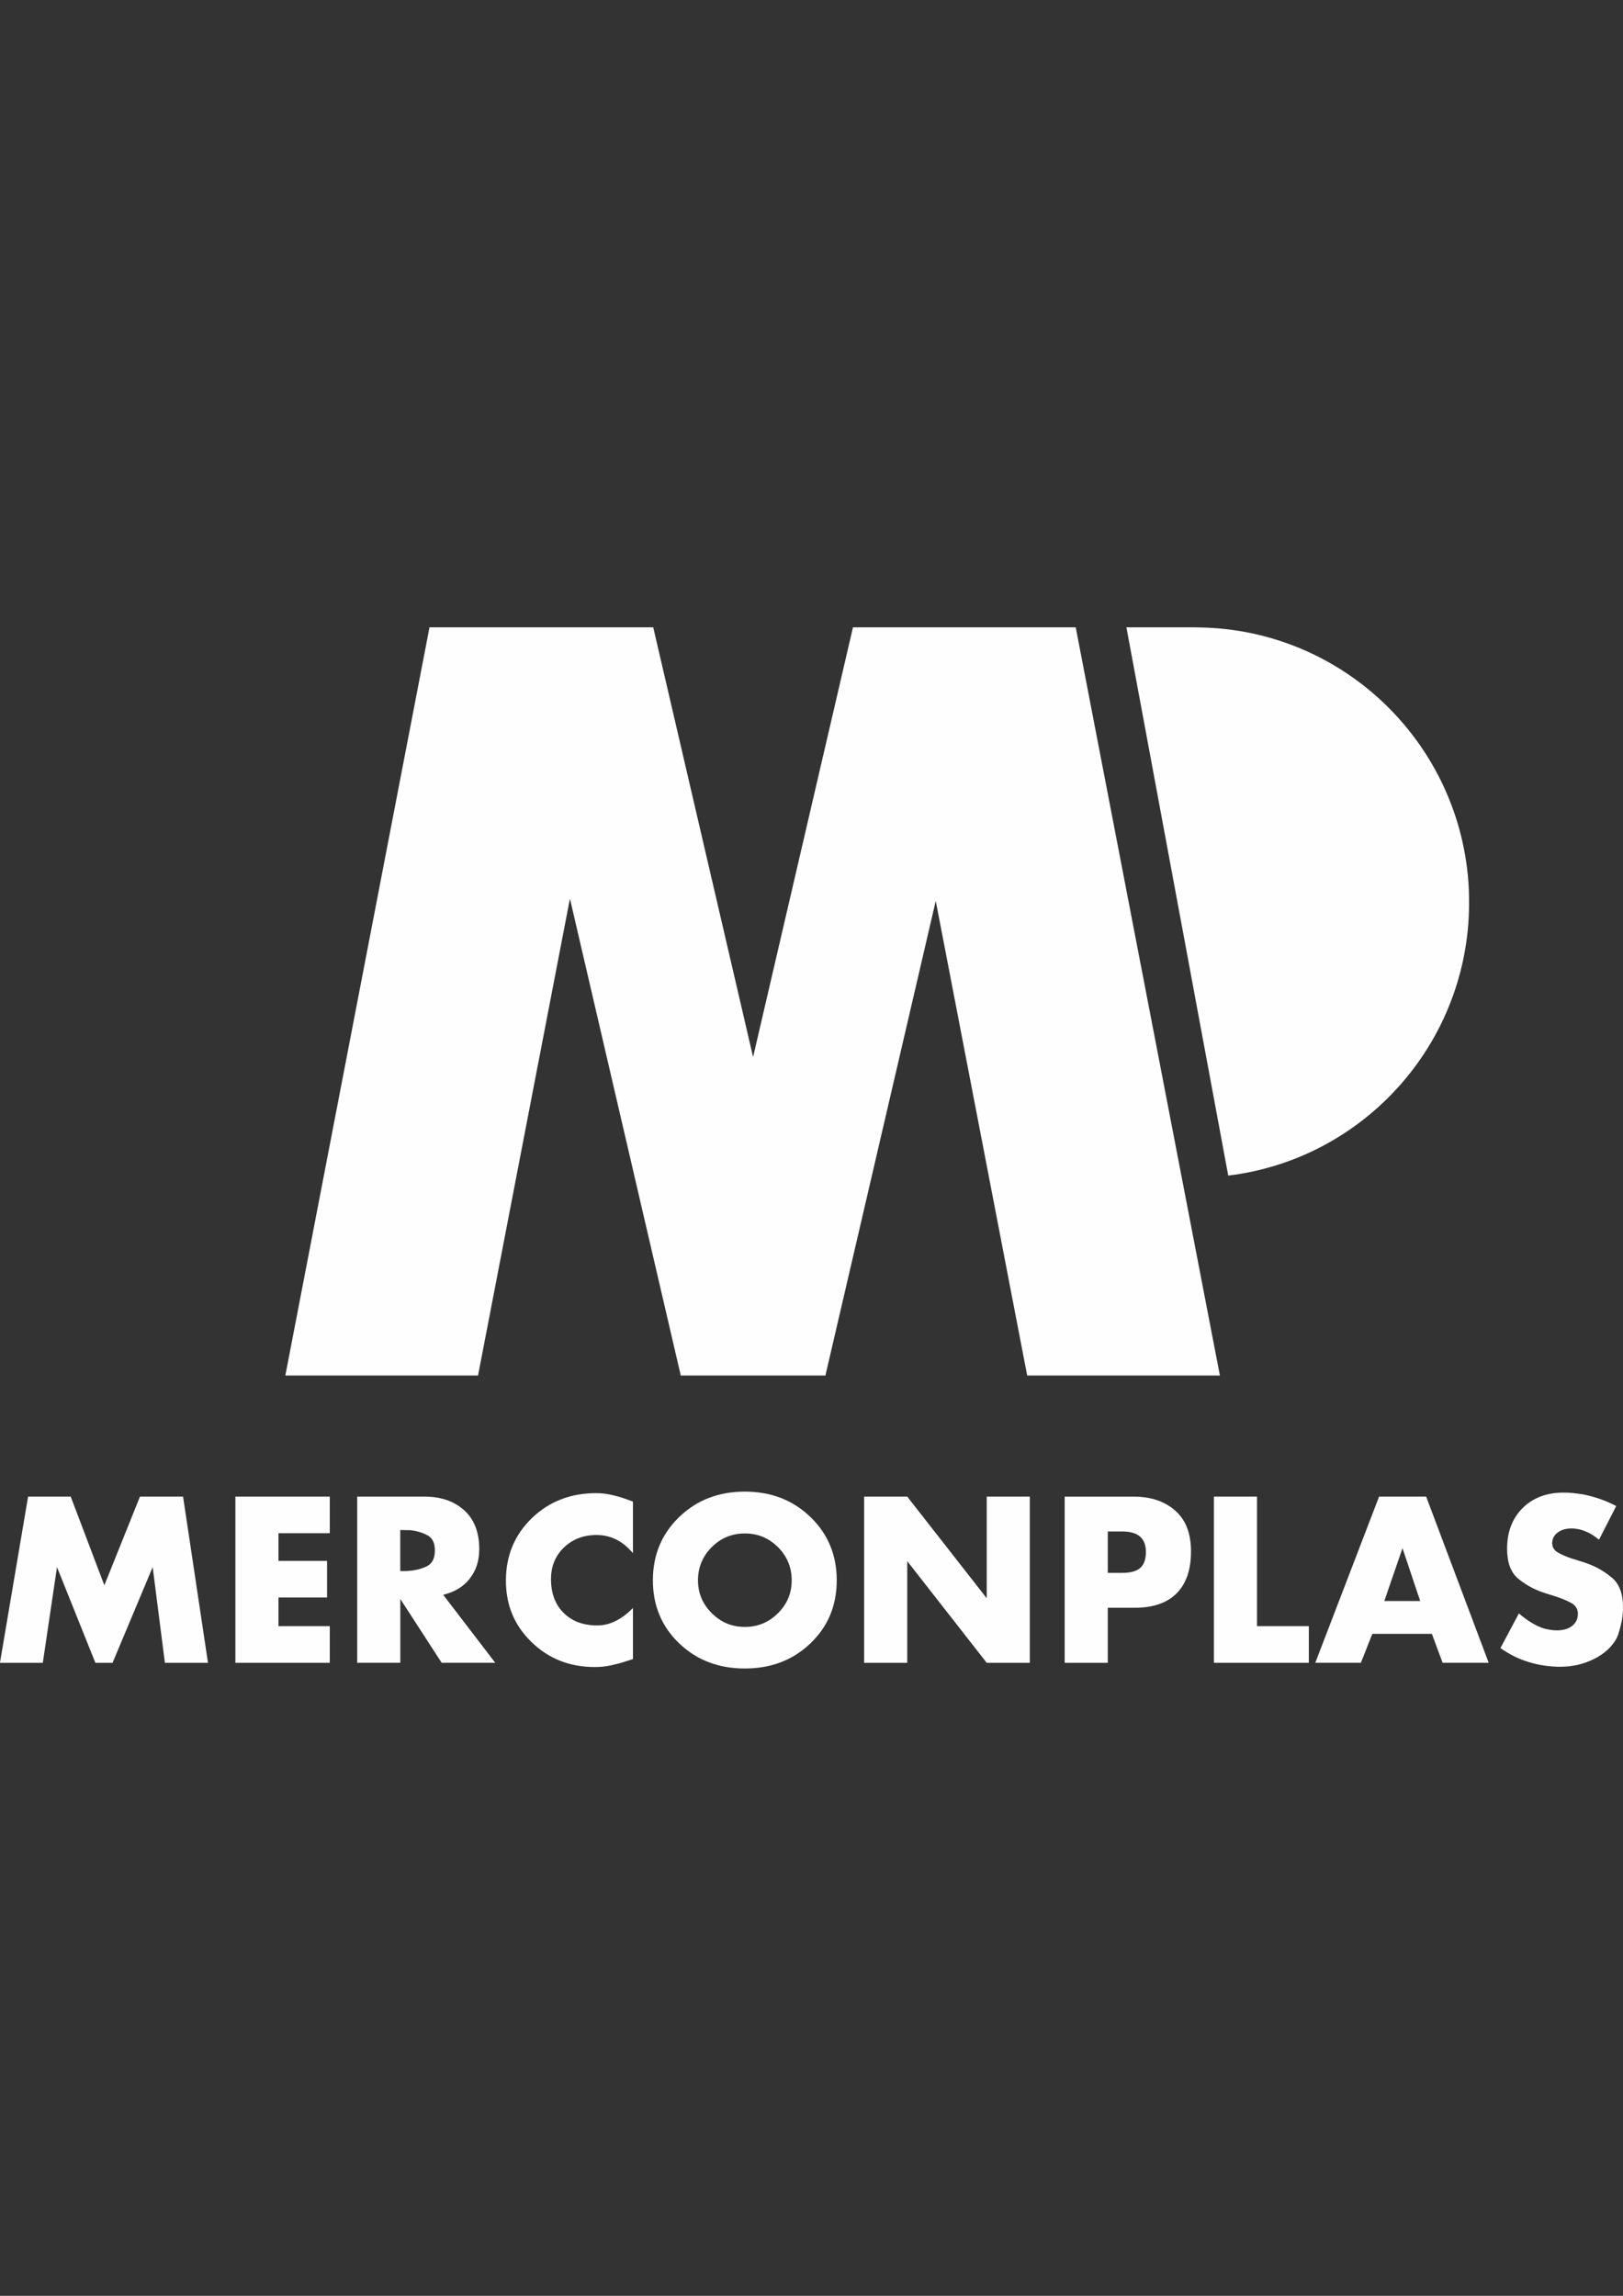
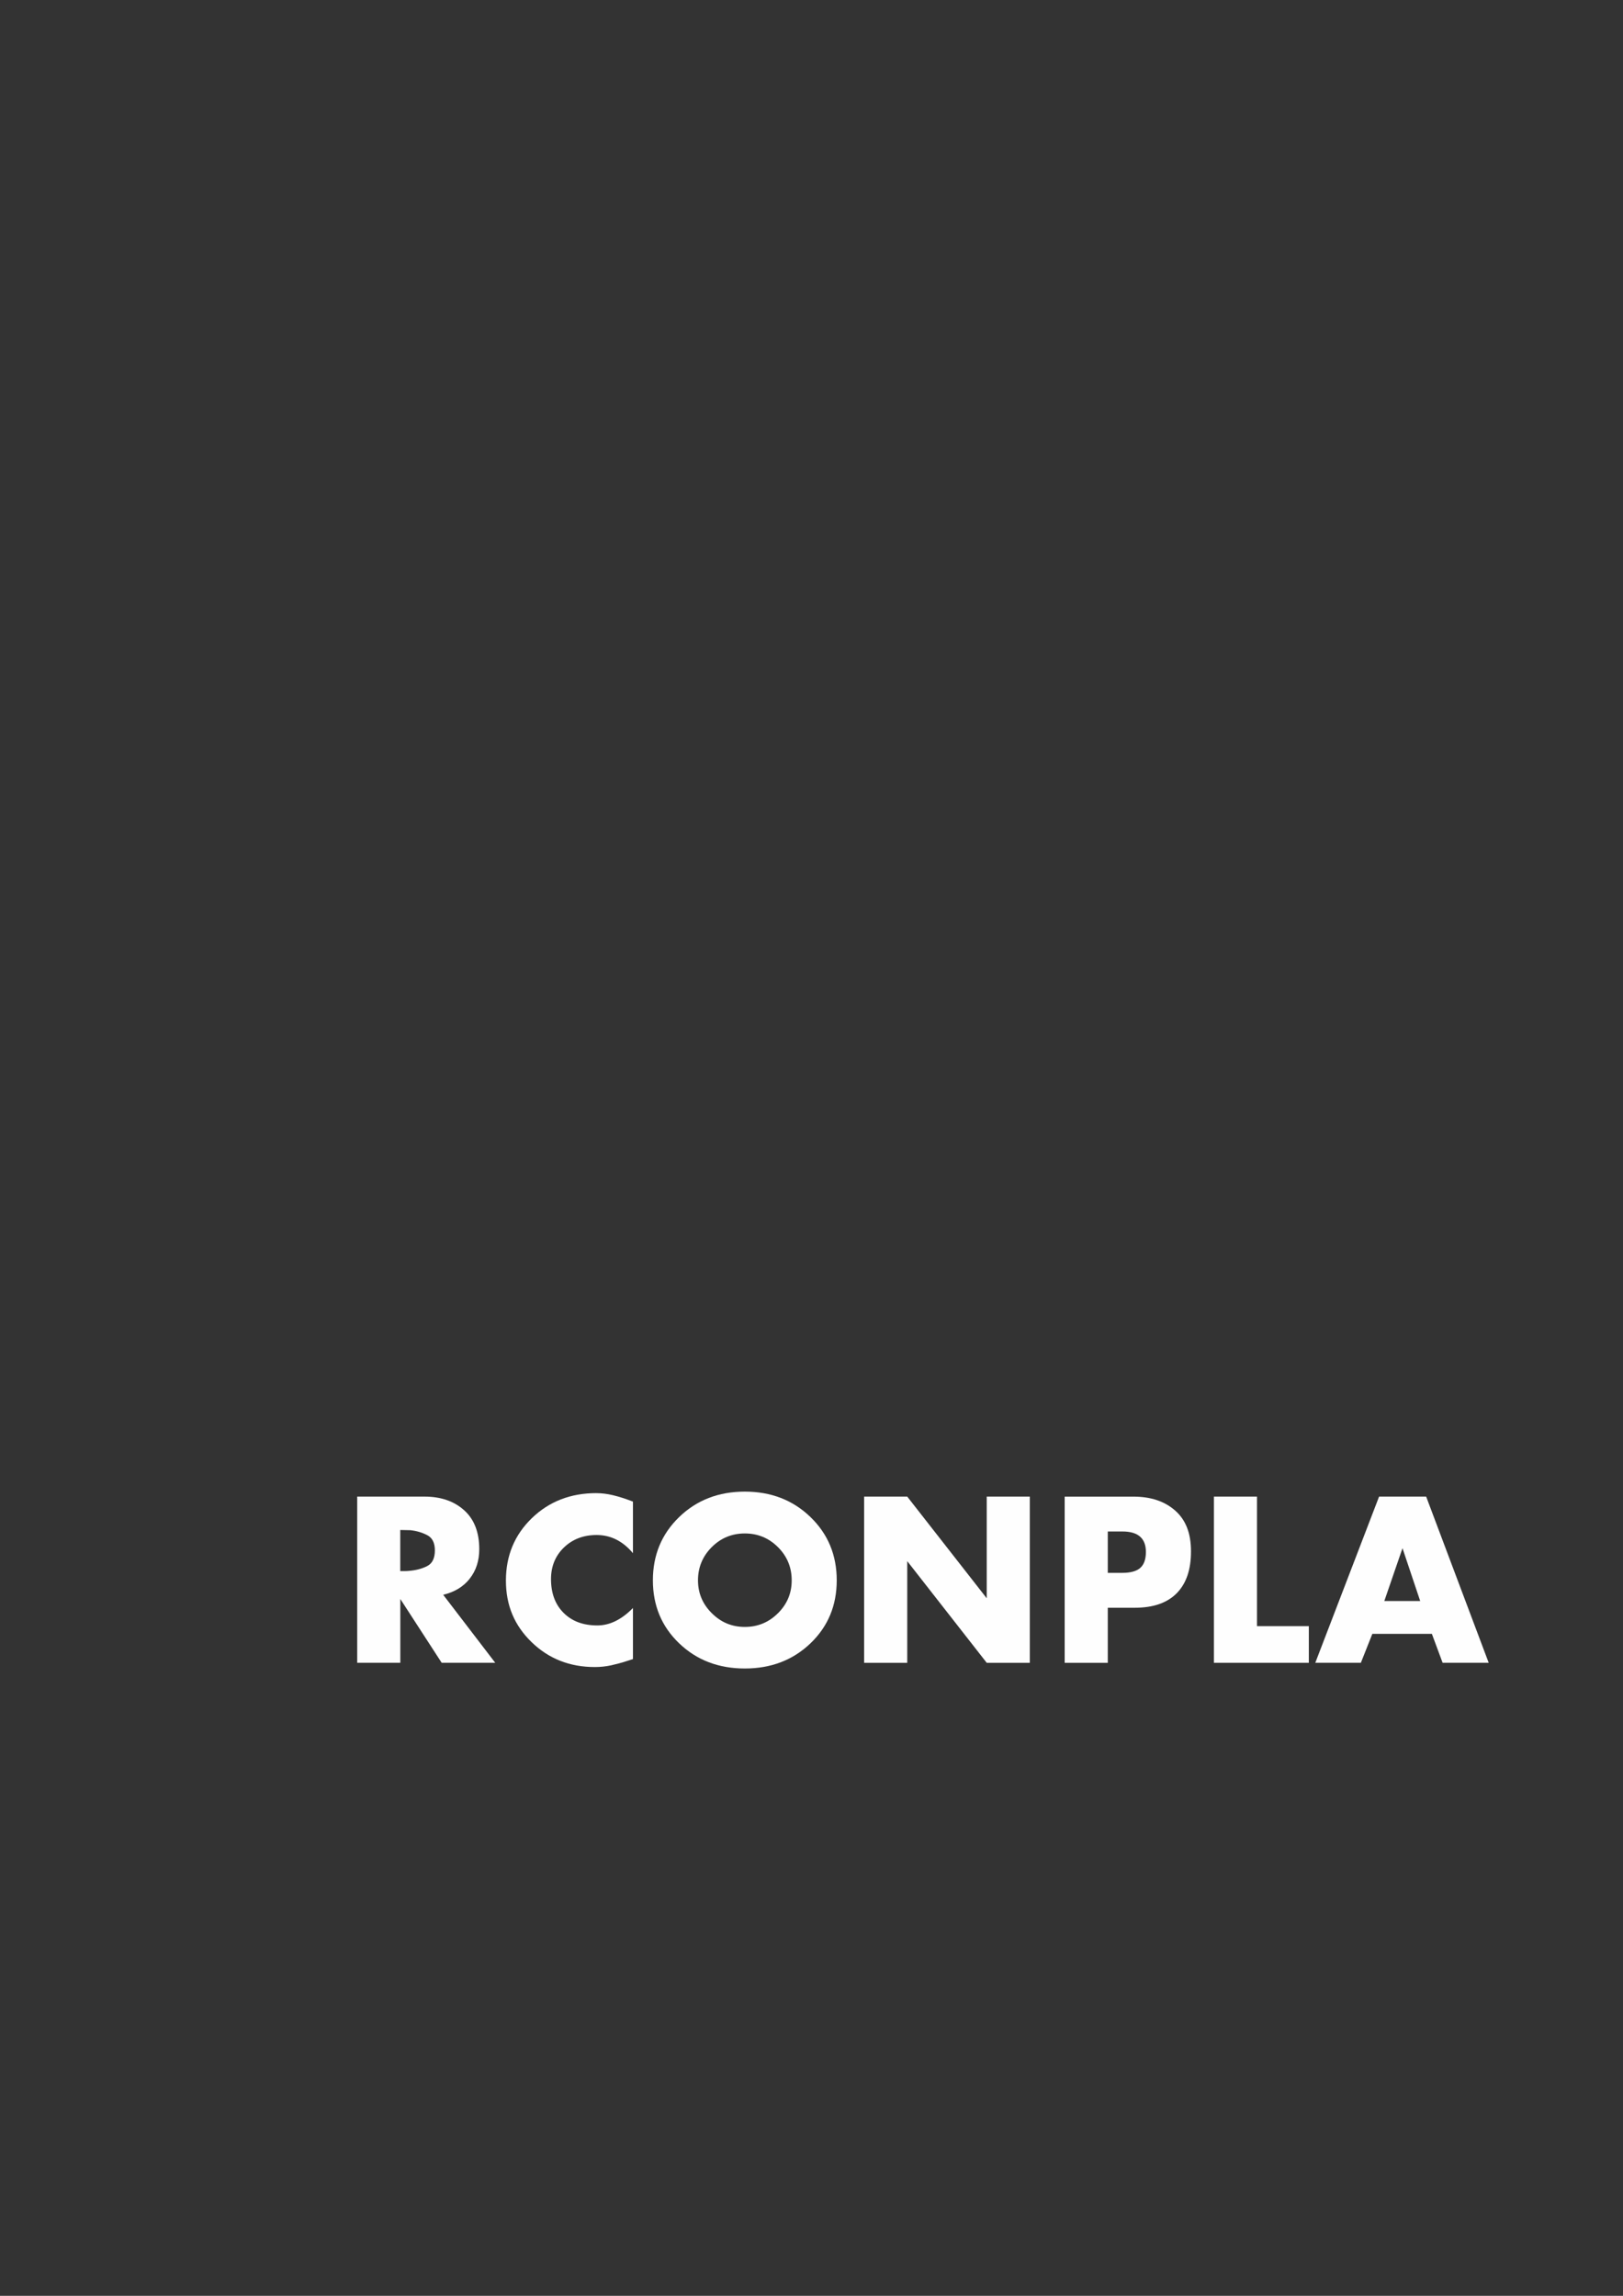
<svg xmlns="http://www.w3.org/2000/svg" xml:space="preserve" width="210mm" height="297mm" version="1.1" style="shape-rendering:geometricPrecision; text-rendering:geometricPrecision; image-rendering:optimizeQuality; fill-rule:evenodd; clip-rule:evenodd" viewBox="0 0 21000 29700">
  <rect x="0" y="0" width="21000" height="29700" fill="#333333" stroke="none" />
  <defs>
    <style type="text/css">
   
    .fil0 {fill:#FEFEFE}
   
  </style>
  </defs>
  <g id="Camada_x0020_1">
    <g id="_2280670146320">
-       <polygon class="fil0" points="1810.96,19360.9 1350.07,20508.32 914.96,19360.9 363.52,19360.9 -0.55,21511.07 553.84,21511.07 737.53,20273.09 1234.12,21511.07 1456.46,21511.07 1975.5,20273.09 2133.43,21511.07 2691.13,21511.07 2368.65,19360.9 " />
-       <polygon class="fil0" points="3045.62,21511.07 4267.04,21511.07 4267.04,21036.94 3603.32,21036.94 3603.32,20666.24 4231.7,20666.24 4231.7,20192.48 3603.32,20192.48 3603.32,19834.67 4267.04,19834.67 4267.04,19360.9 3045.62,19360.9 " />
      <path class="fil0" d="M6077.07 20422.92c82.83,-104.18 124.06,-231.55 124.06,-382.11 0,-219.03 -65.52,-387.26 -196.57,-504.32 -131.05,-117.06 -301.86,-175.59 -512.42,-175.59l-870.24 0 0 2149.81 557.7 -0.01 0 -825.32 535.24 825.32 693.17 0 -673.66 -879.8c146.14,-34.23 260.63,-103.81 343.45,-207.99l-0.73 0.01zm-552.91 -161.24c-68.84,33.5 -145.04,53.01 -228.97,59.64 -19.51,2.21 -38.65,3.31 -58.16,3.31l-58.17 0 0 -531.93c21.35,0 43.07,0.37 64.42,1.47 21.35,1.1 44.17,1.47 67.73,1.47 79.51,8.47 152.03,30.19 217.56,64.42 65.52,34.23 98.29,99.76 98.29,196.57 0,103.07 -34.23,171.54 -103.07,204.67l0.37 0.38z" />
      <path class="fil0" d="M7716.3 19315.99c-333.15,0 -611.44,107.86 -834.89,323.94 -223.45,216.08 -335.36,485.18 -335.36,807.28 0,322.1 110.8,581.26 332.04,796.24 221.24,214.98 494.38,322.47 818.69,322.47 72.89,0 143.57,-7.73 211.3,-22.46 67.73,-15.09 134.73,-33.13 201.36,-54.85 12.88,-4.42 26.14,-8.47 40.12,-12.88 13.99,-4.42 27.24,-8.47 40.12,-12.88l0 -660.77c-71.05,72.89 -145.04,128.84 -222.34,167.49 -77.3,38.65 -156.82,58.16 -238.54,58.16 -182.59,0 -328.36,-54.11 -436.59,-162.71 -108.59,-108.59 -162.71,-254 -162.71,-436.59 0,-165.28 55.95,-301.86 167.49,-409.35 111.54,-107.49 252.53,-161.24 422.23,-161.24 92.4,0 177.8,19.88 256.21,59.64 78.41,39.76 149.82,98.29 214.24,175.59l0 -667.4c-94.61,-36.44 -180.01,-64.05 -256.21,-82.09 -76.2,-18.41 -148.72,-27.24 -217.56,-27.24l0.4 -0.35z" />
      <path class="fil0" d="M9637.14 19296.48c-339.4,0 -622.49,109.7 -849.25,328.73 -226.76,219.03 -340.14,492.17 -340.14,818.69 0,326.52 113.38,598.56 340.14,815.38 226.76,217.19 509.84,325.42 849.25,325.42 339.41,0 622.49,-108.59 849.24,-325.42 226.76,-217.19 340.14,-488.86 340.14,-815.38 0,-326.52 -113.38,-599.66 -340.14,-818.69 -226.75,-219.03 -509.83,-328.73 -849.24,-328.73zm428.85 1572.96c-118.17,118.17 -261,177.43 -428.86,177.43 -167.86,0 -307.75,-58.9 -427.02,-177.43 -119.27,-118.17 -178.91,-259.89 -178.91,-425.54 0,-165.65 58.9,-310.32 177.43,-428.86 118.17,-118.17 261,-177.43 428.86,-177.43 167.86,0 310.32,59.27 428.86,177.43 118.17,118.17 177.43,261 177.43,428.86 0,167.86 -59.27,307.38 -177.43,425.54l-0.36 0z" />
      <polygon class="fil0" points="12767.23,20676.18 11738.71,19360.9 11181.01,19360.9 11181.01,21511.07 11738.71,21511.07 11738.71,20195.79 12767.23,21511.07 13324.56,21511.07 13324.56,19360.9 12767.23,19360.9 " />
      <path class="fil0" d="M15205.64 19541.64c-136.57,-120.37 -316.58,-180.38 -540.03,-180.38l-889.74 0.01 0 2149.81 557.7 -0.01 0 -712.31 351.18 0.01c236.33,0 416.34,-62.21 540.03,-187 123.69,-124.79 185.53,-305.17 185.53,-541.5 0,-236.33 -68.1,-408.24 -204.67,-528.62l0 -0.01zm-451.31 741.39c-48.22,43.07 -126.26,64.42 -233.75,64.42l-187.01 0 0 -535.24 190.32 0c100.86,0 176.7,22.09 227.13,66.26 50.43,44.17 75.83,110.07 75.83,198.05 0,94.61 -24.3,163.44 -72.52,206.15l0 0.36z" />
      <polygon class="fil0" points="16264.35,19360.9 15706.65,19360.9 15706.65,21511.07 16935.06,21511.07 16935.06,21036.94 16264.35,21036.94 " />
      <path class="fil0" d="M17843.94 19360.9l-825.32 2149.81 589.72 -0.01 148.35 -374.01 770.47 0.01 138.78 374.01 596.35 -0.01 -809.12 -2149.81 -609.23 0.01zm67.73 1350.62l235.23 -683.23 228.97 683.23 -464.2 0z" />
-       <path class="fil0" d="M20855.88 20410.03c-95.71,-80.62 -200.26,-141.36 -314.37,-182.22 -34.23,-12.88 -68.1,-24.3 -101.6,-33.87 -33.5,-9.57 -66.26,-19.88 -98.29,-30.55 -72.89,-23.56 -134.36,-50.06 -183.69,-79.15 -49.33,-29.08 -73.99,-69.21 -73.99,-120.74 0,-55.95 23.19,-101.6 69.21,-136.94 46.01,-35.34 106.75,-53.38 182.22,-53.38 58.16,0 116.69,11.78 175.59,35.34 58.9,23.56 118.53,60.37 178.91,109.7l222.34 -435.11c-68.84,-36.44 -139.15,-67 -211.3,-92.03 -72.15,-24.66 -145.77,-44.54 -220.87,-59.64 -40.86,-6.26 -82.09,-11.78 -124.06,-16.2 -41.97,-4.42 -83.19,-6.26 -124.06,-6.26 -219.03,0 -396.09,66.63 -530.09,199.89 -134.36,133.26 -201.36,308.48 -201.36,525.3 0,180.38 47.86,309.95 143.57,388.36 95.71,78.41 200.26,136.94 314.37,175.59 30.19,10.68 59.64,20.61 88.72,29.08 29.08,8.47 56.32,17.3 82.09,25.77 79.51,25.77 147.25,54.11 203.2,85.4 55.95,31.29 83.93,78.04 83.93,140.25 0,62.21 -24.66,115.96 -73.99,154.61 -49.33,38.65 -114.85,58.16 -196.57,58.16 -27.98,0 -55.22,-2.21 -82.09,-6.26 -26.87,-4.42 -54.11,-9.57 -82.09,-16.2 -53.75,-17.3 -107.49,-41.97 -161.24,-73.99 -53.75,-32.39 -109.7,-72.89 -167.49,-122.58l-238.54 448c113.75,81.72 237.07,142.46 369.22,182.22 132.15,39.76 266.89,59.64 404.56,59.64 159.03,0 306.27,-34.23 441.74,-103.07 135.47,-68.84 231.91,-159.03 290.08,-270.57 12.88,-27.98 25.4,-63.32 37.18,-106.39 11.78,-43.07 22.09,-86.88 30.55,-132.15 4.42,-27.98 7.36,-55.22 9.57,-82.09 2.21,-26.87 3.31,-51.9 3.31,-75.83 0,-174.12 -47.86,-301.49 -143.57,-382.11l-1.1 0.02z" />
-       <polygon class="fil0" points="7374.32,11625.29 8808.5,17794.57 10680,17794.57 12107.56,11654.37 13290.69,17794.57 15784.32,17794.57 13918.7,8115.29 12930.3,8115.29 11425.44,8115.29 11036.71,8115.29 9744.26,13674.23 8452.16,8115.29 8050.92,8115.29 6558.57,8115.29 5557.29,8115.29 3692.04,17794.57 6185.3,17794.57 " />
-       <path class="fil0" d="M19003.51 11875.97c1.47,-29.08 2.21,-58.16 2.94,-87.24 0.74,-26.5 1.84,-52.64 1.84,-79.51 0,-33.13 0,-66.63 -0.74,-100.13 -0.74,-38.65 -1.1,-76.94 -2.94,-115.22 0,-1.47 0,-2.58 0,-4.05 -94.97,-1863.04 -1617.87,-3346.56 -3491.96,-3373.06 -17.67,0 -34.97,-1.1 -53.01,-1.1 -298.54,0 -441.37,0 -884.95,0l1317.49 7092.52c1691.13,-205.41 3015.25,-1603.52 3111.33,-3331.83l0 -0.38z" />
    </g>
  </g>
</svg>